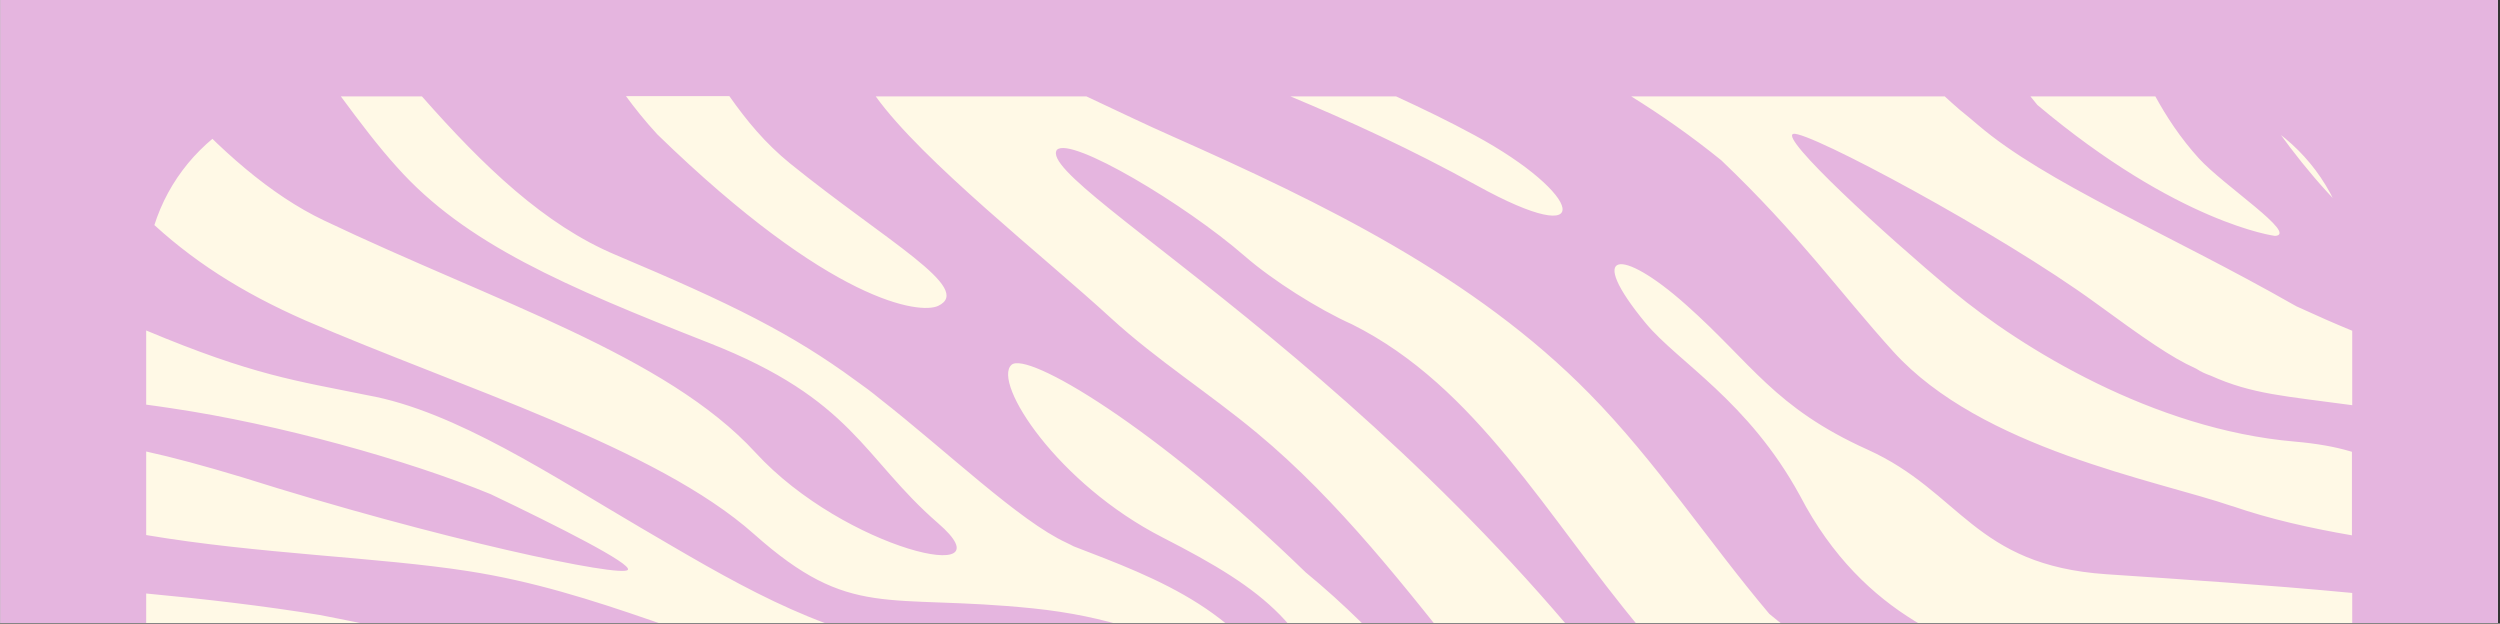
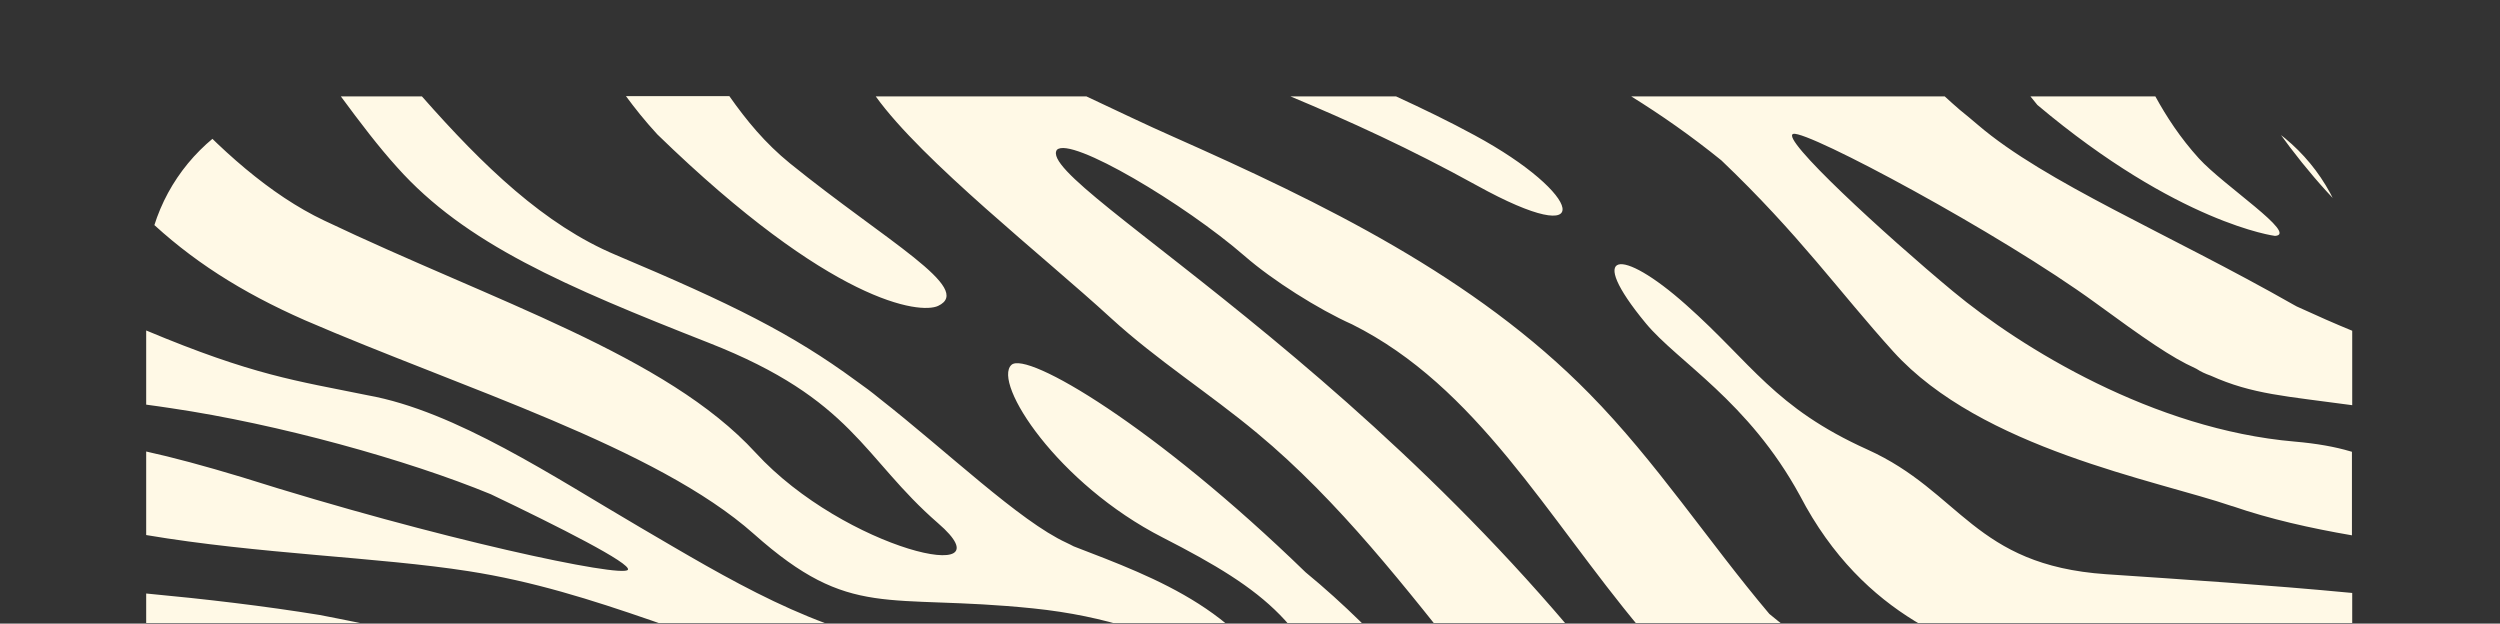
<svg xmlns="http://www.w3.org/2000/svg" width="1351" zoomAndPan="magnify" viewBox="0 0 1013.25 252.75" height="337" preserveAspectRatio="xMidYMid meet" version="1.0">
  <rect x="0" y="0" width="1013.25" height="252.75" fill="#333333" stroke="none" />
  <defs>
    <clipPath id="5760751390">
-       <path d="M 0.125 0 L 1012.375 0 L 1012.375 252.5 L 0.125 252.5 Z M 0.125 0 " clip-rule="nonzero" />
-     </clipPath>
+       </clipPath>
    <clipPath id="c743704318">
      <path d="M 59.082 38.953 L 953.699 38.953 L 953.699 252.5 L 59.082 252.5 Z M 59.082 38.953 " clip-rule="nonzero" />
    </clipPath>
    <clipPath id="fe364d6892">
      <path d="M 59.082 113.879 L 59.082 858.359 C 59.082 899.742 92.629 933.285 134.008 933.285 L 878.492 933.285 C 919.871 933.285 953.418 899.742 953.418 858.359 L 953.418 113.879 C 953.418 72.5 919.871 38.953 878.492 38.953 L 134.008 38.953 C 92.629 38.953 59.082 72.5 59.082 113.879 Z M 59.082 113.879 " clip-rule="nonzero" />
    </clipPath>
  </defs>
  <g clip-path="url(#5760751390)">
    <path fill="#ffffff" d="M 0.125 0 L 1012.375 0 L 1012.375 252.5 L 0.125 252.5 Z M 0.125 0 " fill-opacity="1" fill-rule="nonzero" />
-     <path fill="#e5b5df" d="M 0.125 0 L 1012.375 0 L 1012.375 252.5 L 0.125 252.5 Z M 0.125 0 " fill-opacity="1" fill-rule="nonzero" />
  </g>
  <g clip-path="url(#c743704318)">
    <g clip-path="url(#fe364d6892)">
      <path fill="#fff9e6" d="M 59.25 920.984 C 62.715 925.117 66.18 929.141 69.645 933.051 L 59.25 933.051 Z M 380.191 123.992 C 395.055 117.066 359.297 97.844 320.184 66.219 C 310.016 57.949 302.527 48.785 295.598 38.953 L 253.691 38.953 C 257.156 43.648 261.18 48.785 266.434 54.484 C 337.168 123.211 372.93 127.348 380.191 123.992 Z M 218.605 850.582 C 161.613 817.953 148.539 804.766 109.09 735.035 C 91.656 704.191 74.227 682.512 59.25 666.645 L 59.25 724.863 C 65.957 738.051 73.219 752.801 84.059 770.121 C 101.828 798.508 112.777 835.832 167.199 862.984 C 233.133 895.84 236.035 909.137 253.805 933.164 L 295.824 933.164 C 277.496 906.902 264.199 876.73 218.605 850.582 Z M 91.211 836.727 C 77.578 817.953 67.969 804.094 59.363 792.25 L 59.363 832.703 C 63.164 836.613 66.961 840.414 70.648 844.324 C 96.238 872.598 118.031 905.676 138.145 933.051 L 171 933.051 C 152.336 911.934 133.562 888.242 112.668 864.996 C 106.41 857.176 99.367 847.898 91.211 836.727 Z M 344.211 277.426 C 404.441 293.406 457.074 287.594 445.789 277.199 C 441.43 273.18 412.152 267.367 371.699 262.113 C 331.246 256.863 294.594 234.289 259.617 213.84 C 224.641 193.391 184.633 166.57 148.984 160.199 C 119.93 154.277 102.723 152.156 59.25 133.938 L 59.25 164 C 62.492 164.445 65.844 164.895 69.422 165.453 C 112.555 171.82 165.078 186.348 198.938 200.316 C 226.316 213.391 256.152 228.48 254.477 230.938 C 252.242 234.289 177.93 218.645 98.027 193.391 C 82.828 188.809 69.98 185.344 59.25 182.996 L 59.25 216.855 C 104.844 224.566 153.566 225.797 189.887 231.496 C 242.297 239.652 284.09 261.445 344.211 277.426 Z M 953.238 88.121 L 953.238 39.066 L 913.68 39.066 C 926.418 58.621 939.156 74.602 953.238 88.121 Z M 922.059 95.609 C 931.672 95.051 901.164 75.16 891.219 64.207 C 883.617 55.828 878.031 47.223 873.562 39.066 L 822.941 39.066 C 823.945 40.293 824.84 41.41 825.734 42.527 C 882.836 90.582 921.949 95.609 922.059 95.609 Z M 597.656 54.82 C 587.375 49.234 576.758 44.094 565.805 39.066 L 523.008 39.066 C 546.809 49.012 571.617 60.297 598.551 75.16 C 648.055 102.539 641.906 78.734 597.656 54.82 Z M 767.402 142.543 C 803.047 181.879 873.898 194.617 904.629 205.125 L 904.738 205.125 C 919.938 210.375 936.363 214.062 953.238 216.969 L 953.238 183.109 C 953.016 182.996 952.68 182.996 952.457 182.887 C 946.422 181.098 939.047 179.758 929.996 178.973 C 872.891 174.059 819.254 141.09 791.539 118.07 C 763.824 95.051 721.023 55.715 726.836 54.262 C 732.648 52.809 810.535 94.492 849.312 122.766 C 869.203 137.293 880.043 144.891 889.766 149.25 C 889.875 149.359 889.988 149.359 890.211 149.473 C 891.887 150.59 893.789 151.484 896.023 152.266 C 912.898 159.863 926.418 160.535 953.352 164.223 L 953.352 134.051 C 946.535 131.258 939.156 128.016 930.887 124.219 C 930.105 123.77 929.66 123.547 929.66 123.547 C 878.812 94.605 828.973 74.043 801.598 50.574 C 799.137 48.453 796.68 46.441 794.332 44.539 C 792.32 42.754 790.199 40.965 788.188 39.066 L 661.129 39.066 C 673.195 46.551 685.379 55.047 697.668 64.992 C 729.406 95.273 745.164 117.961 767.402 142.543 Z M 676.773 832.145 C 638.109 792.359 652.188 802.305 618.664 777.273 C 588.602 754.926 572.398 747.887 548.039 730.453 C 529.043 715.031 510.828 699.609 489.594 680.949 C 442.547 639.824 414.277 625.969 410.812 632.336 C 407.348 638.82 438.078 652.676 496.523 714.137 C 554.074 774.594 574.41 780.738 617.547 804.875 C 644.367 822.086 660.57 847.676 675.543 860.082 C 691.188 872.93 680.238 870.809 652.637 860.305 L 652.859 860.527 C 555.527 835.941 495.965 757.496 444.223 706.875 C 438.637 701.062 432.938 695.25 427.574 690.672 C 416.957 682.066 403.996 669.551 386.34 650.664 C 331.805 592.555 271.797 554.559 186.867 529.305 C 127.531 511.648 91.547 505.613 59.25 492.762 L 59.25 519.918 C 67.297 523.941 76.125 527.965 85.734 531.652 C 172.676 565.066 138.594 568.977 207.652 582.387 C 276.824 595.797 323.535 630.438 362.984 659.492 C 402.32 688.434 401.871 711.121 356.277 687.766 C 283.082 650.219 265.652 668.434 218.828 634.238 C 172.004 600.043 138.594 591.102 143.734 604.512 C 148.984 617.922 166.082 639.488 227.77 660.273 C 283.641 679.16 293.141 722.293 351.809 730.898 L 351.922 731.121 C 433.719 744.086 454.84 794.484 498.422 841.531 C 535.074 881.09 595.422 892.152 661.129 933.277 L 788.188 933.277 C 779.691 925.676 770.977 917.297 762.707 909.137 C 734.883 878.184 703.703 853.152 676.773 832.145 Z M 298.281 822.199 C 212.121 784.984 196.477 750.902 173.457 733.023 C 150.438 715.145 136.246 735.258 188.32 771.688 C 240.395 808.117 299.844 875.836 354.824 933.164 L 440.312 933.164 C 437.074 931.598 433.832 930.148 430.48 928.582 C 394.496 910.59 384.215 859.188 298.281 822.199 Z M 953.352 267.254 L 953.352 240.324 C 919.266 237.082 885.07 234.848 853.559 232.727 C 800.031 229.039 794.777 199.312 756.895 182.215 C 719.012 165.117 710.074 147.238 683.367 123.547 C 656.656 99.746 642.465 101.309 667.051 131.035 C 680.012 146.68 708.621 162.547 729.52 200.875 C 755.555 250.828 796.457 263.121 822.156 270.496 C 827.074 272.172 840.484 275.75 858.141 273.402 C 880.602 270.496 896.695 279.324 938.934 308.043 C 943.852 311.395 948.656 314.523 953.352 317.652 L 953.352 281.336 C 947.539 278.879 943.965 275.637 943.293 269.602 C 944.746 267.367 948.211 266.809 953.352 267.254 Z M 953.238 792.25 L 953.238 832.812 C 912.898 792.25 865.18 753.137 806.961 696.145 C 740.023 630.551 682.25 583.727 668.055 536.012 C 653.863 488.293 662.133 490.863 587.039 430.406 C 582.793 426.945 578.992 423.926 575.754 421.133 C 572.957 419.344 570.164 417.332 567.258 415.098 C 525.242 382.691 522.449 367.383 486.578 359.781 C 450.707 352.07 462.438 345.254 431.375 330.84 C 400.418 316.312 373.824 309.496 311.914 297.652 C 250.004 285.695 243.188 285.695 267.215 301.898 C 291.242 318.102 288.336 295.082 383.32 334.305 C 478.418 373.527 554.074 410.965 598.883 475.664 C 643.809 540.367 718.789 628.984 669.398 583.84 C 620.004 538.691 586.926 519.918 518.984 456.109 C 451.039 392.191 407.461 375.203 333.258 349.613 C 259.059 324.023 231.008 314.637 181.168 301.113 C 131.328 287.48 129.43 290.051 109.984 279.77 C 100.934 275.078 87.41 273.066 77.242 270.719 C 70.09 269.156 63.945 267.926 59.25 267.48 L 59.25 240.547 C 83.164 242.781 106.969 245.574 129.652 249.266 C 131.664 249.598 142.504 251.836 144.293 252.168 C 174.129 258.652 197.148 257.867 230.672 261.891 C 360.637 277.199 385.891 307.039 430.367 305.363 C 466.688 304.02 505.574 310.5 511.832 297.203 C 511.609 279.883 478.531 252.727 418.746 246.582 C 358.848 240.438 344.992 251.5 305.543 216.41 C 266.098 181.32 187.203 157.293 123.617 129.805 C 97.691 118.406 77.242 105.332 59.25 88.121 L 59.25 39.066 L 69.645 39.066 C 88.754 60.52 109.648 79.07 131.328 89.352 C 200.5 122.316 270.008 143.996 306.215 183.445 C 342.422 222.891 410.477 238.199 380.191 212.051 C 349.574 185.457 345.996 161.988 287.328 138.969 C 228.773 115.949 188.543 98.738 160.941 67.785 C 153.453 59.516 145.969 49.68 138.145 39.066 L 171 39.066 C 195.918 67.336 220.617 91.141 249.559 103.32 C 296.715 123.211 320.855 135.168 346.891 154.277 C 350.242 156.625 353.371 158.973 356.5 161.543 C 383.77 182.887 413.27 211.27 432.266 219.984 C 433.387 220.543 434.391 220.992 435.172 221.438 C 468.809 234.402 507.25 248.258 523.453 288.598 C 526.137 295.191 528.035 300.668 529.602 305.25 C 537.199 324.695 544.129 336.316 556.645 357.996 C 572.625 385.598 592.516 413.086 615.535 425.266 C 630.844 428.844 627.715 416.664 606.93 384.367 C 586.48 352.406 550.16 323.242 544.016 295.527 C 543.902 295.527 543.902 295.414 543.902 295.414 C 531.055 253.734 513.844 239.652 471.266 217.863 C 428.578 196.07 402.207 155.172 409.918 147.906 C 416.062 142.098 467.914 172.492 529.152 231.941 C 560.441 257.645 585.141 288.266 598.883 306.926 C 625.48 341.234 641.906 382.246 667.832 434.543 C 702.141 503.492 716.332 532.547 789.973 617.699 C 863.617 702.852 876.469 711.457 909.211 742.074 C 928.879 760.734 939.941 774.035 953.238 792.25 Z M 525.688 341.008 C 519.098 321.453 516.527 320.559 464.004 317.988 C 464.004 317.988 449.812 314.637 463.332 325.699 C 494.621 346.039 532.395 360.566 525.688 341.008 Z M 813.105 291.281 C 803.719 288.375 795.004 286.812 785.727 284.352 C 762.262 278.316 735.551 264.352 717.113 248.816 C 692.305 219.426 671.184 187.02 644.254 159.641 C 597.543 112.035 536.082 82.312 475.18 55.27 C 465.008 50.797 452.941 44.988 440.312 39.066 L 354.938 39.066 C 373.711 65.215 422.992 103.879 450.258 128.91 C 468.809 145.895 490.152 159.418 509.484 175.512 C 543.012 203.336 569.719 238.312 596.984 272.395 C 634.867 319.664 665.484 369.059 704.934 415.098 C 720.914 433.871 745.945 449.516 765.836 464.156 C 781.93 475.891 798.801 489.188 816.348 498.574 C 870.656 527.852 910.328 574.004 953.352 618.145 L 953.352 562.047 C 908.539 523.16 866.074 492.762 816.57 457.227 C 798.801 444.488 709.961 357.324 688.395 324.582 C 582.012 161.094 418.746 74.711 428.355 60.746 C 433.832 55.047 480.32 82.758 504.457 103.766 C 515.742 113.602 534.293 125.336 548.039 131.48 C 598.551 156.734 626.82 209.258 664.926 254.852 C 703.035 300.445 769.973 372.297 815.562 411.969 C 861.156 451.641 876.133 459.016 881.496 451.641 C 890.438 439.348 837.355 398.781 820.145 374.98 C 793.438 346.148 788.855 331.062 790.98 326.48 C 792.879 322.234 798.242 321.34 821.488 334.305 C 827.41 337.879 833.777 341.68 840.598 345.812 C 898.145 380.121 922.953 403.031 953.352 416.328 L 953.352 367.492 C 935.137 359.559 924.297 347.715 907.086 335.867 C 880.938 317.652 877.473 309.719 813.105 291.281 Z M 842.047 600.488 C 856.352 632.562 874.902 636.359 910.438 666.754 C 932.453 685.641 942.176 703.297 953.125 724.863 L 953.125 666.645 C 935.246 647.535 920.719 636.918 913.793 629.098 C 873.34 591.102 862.832 552.883 816.348 530.535 C 769.973 508.184 754.773 474.324 742.367 481.812 C 735.105 486.172 745.051 513.547 781.703 539.922 C 818.359 566.293 827.746 568.305 842.047 600.488 Z M 788.297 730.23 C 729.07 678.602 744.715 692.57 695.324 637.254 C 646.043 581.938 633.863 577.469 585.25 545.73 C 536.641 513.996 487.137 475.664 430.367 428.395 C 373.598 381.125 310.352 364.141 253.133 345.031 C 195.918 325.812 159.152 316.199 133.23 310.391 C 107.191 304.469 95.793 292.621 78.582 287.48 C 70.762 285.137 64.168 283.57 59.25 281.445 L 59.25 317.766 C 95.793 341.68 130.547 359.781 184.855 371.629 C 246.316 384.926 242.965 382.02 300.07 409.289 C 357.285 436.555 372.148 443.258 418.297 485.277 C 464.449 527.406 499.094 535.453 602.125 615.91 C 705.156 696.367 759.242 739.949 831.879 813.703 C 857.246 839.52 871.438 860.527 879.82 875.055 C 891.777 897.406 902.727 916.512 913.566 933.051 L 953.238 933.051 L 953.238 920.984 C 930.441 893.492 910.551 863.098 895.242 840.078 C 877.809 805.434 830.984 767.441 788.297 730.23 Z M 953.238 519.805 L 953.238 492.762 C 940.609 487.734 928.543 481.699 915.801 473.656 C 875.461 447.84 888.648 487.289 953.238 519.805 Z M 287.441 739.391 C 218.492 691.676 197.035 660.945 159.938 645.078 C 122.836 629.207 91.098 588.645 71.879 573.223 C 67.633 569.422 63.496 565.734 59.25 562.047 L 59.25 618.145 C 60.926 619.934 62.715 621.609 64.391 623.398 C 64.504 623.508 64.504 623.621 64.504 623.621 C 82.047 642.172 107.078 656.25 137.141 671.336 C 167.199 686.312 177.816 696.93 201.617 720.844 C 225.531 744.758 236.93 767.664 309.457 798.617 C 381.98 829.574 421.652 891.371 464.117 909.137 C 483.449 917.184 502.891 924.781 522.895 933.164 L 565.695 933.164 C 529.824 916.289 491.383 899.75 456.07 868.461 C 410.254 827.785 356.391 787.109 287.441 739.391 Z M 845.738 888.465 C 831.098 879.188 816.012 873.715 789.75 846 C 773.102 826.668 758.238 810.801 724.602 776.383 C 670.516 721.066 634.645 688.547 556.98 633.23 C 479.312 577.914 470.934 569.758 416.512 539.699 C 362.09 509.637 334.375 490.191 280.738 473.879 C 229.445 458.234 202.289 439.234 174.574 409.957 C 151.219 385.375 119.82 373.977 97.023 375.988 C 96.797 375.988 96.574 375.988 96.238 375.875 C 80.484 374.422 68.75 371.406 59.141 367.16 L 59.141 415.992 C 62.492 417.445 65.844 418.785 69.309 420.016 C 104.844 432.418 119.148 438.902 162.73 464.828 C 217.934 503.828 227.098 506.285 276.488 525.059 C 325.883 543.723 326.219 536.457 351.027 556.012 C 375.836 575.57 380.305 582.832 431.934 611.328 C 483.559 639.824 517.754 675.582 618.887 743.078 C 720.133 810.574 704.82 830.914 773.102 887.793 C 803.16 912.938 815.562 924.781 822.715 933.051 L 873.34 933.051 C 862.723 913.496 857.805 896.062 845.738 888.465 Z M 845.738 888.465 " fill-opacity="1" fill-rule="nonzero" />
    </g>
  </g>
</svg>